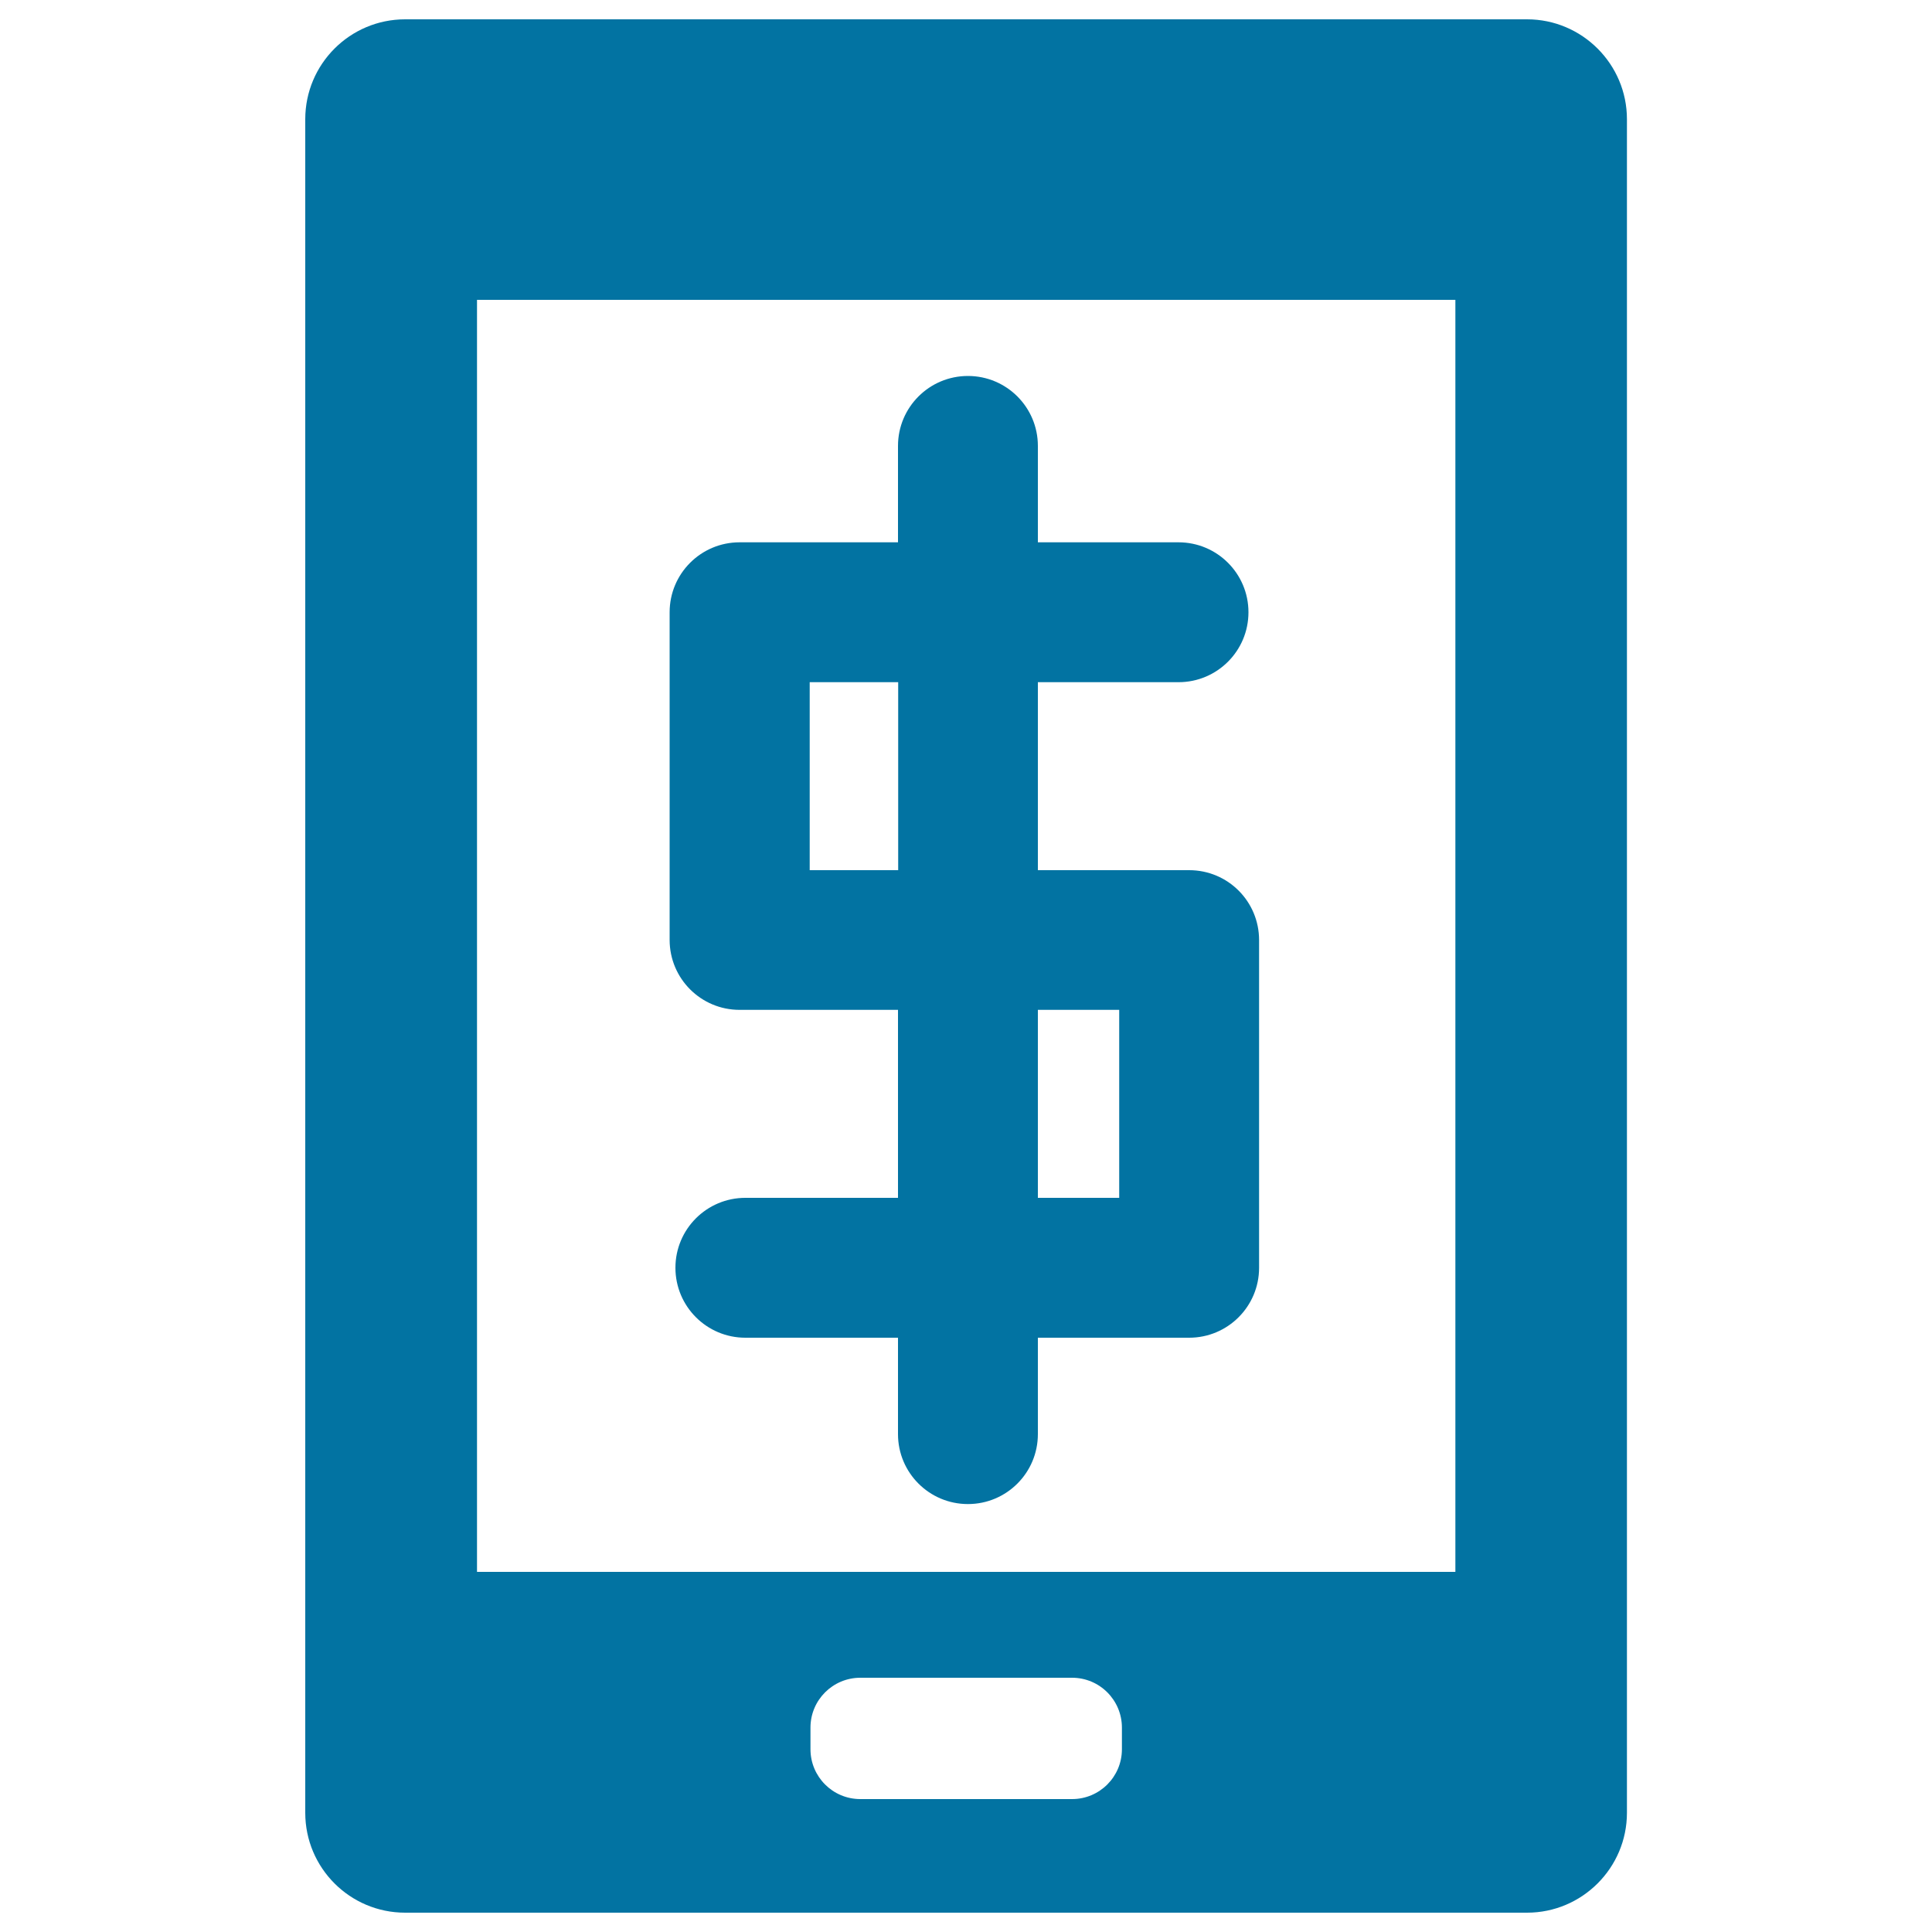
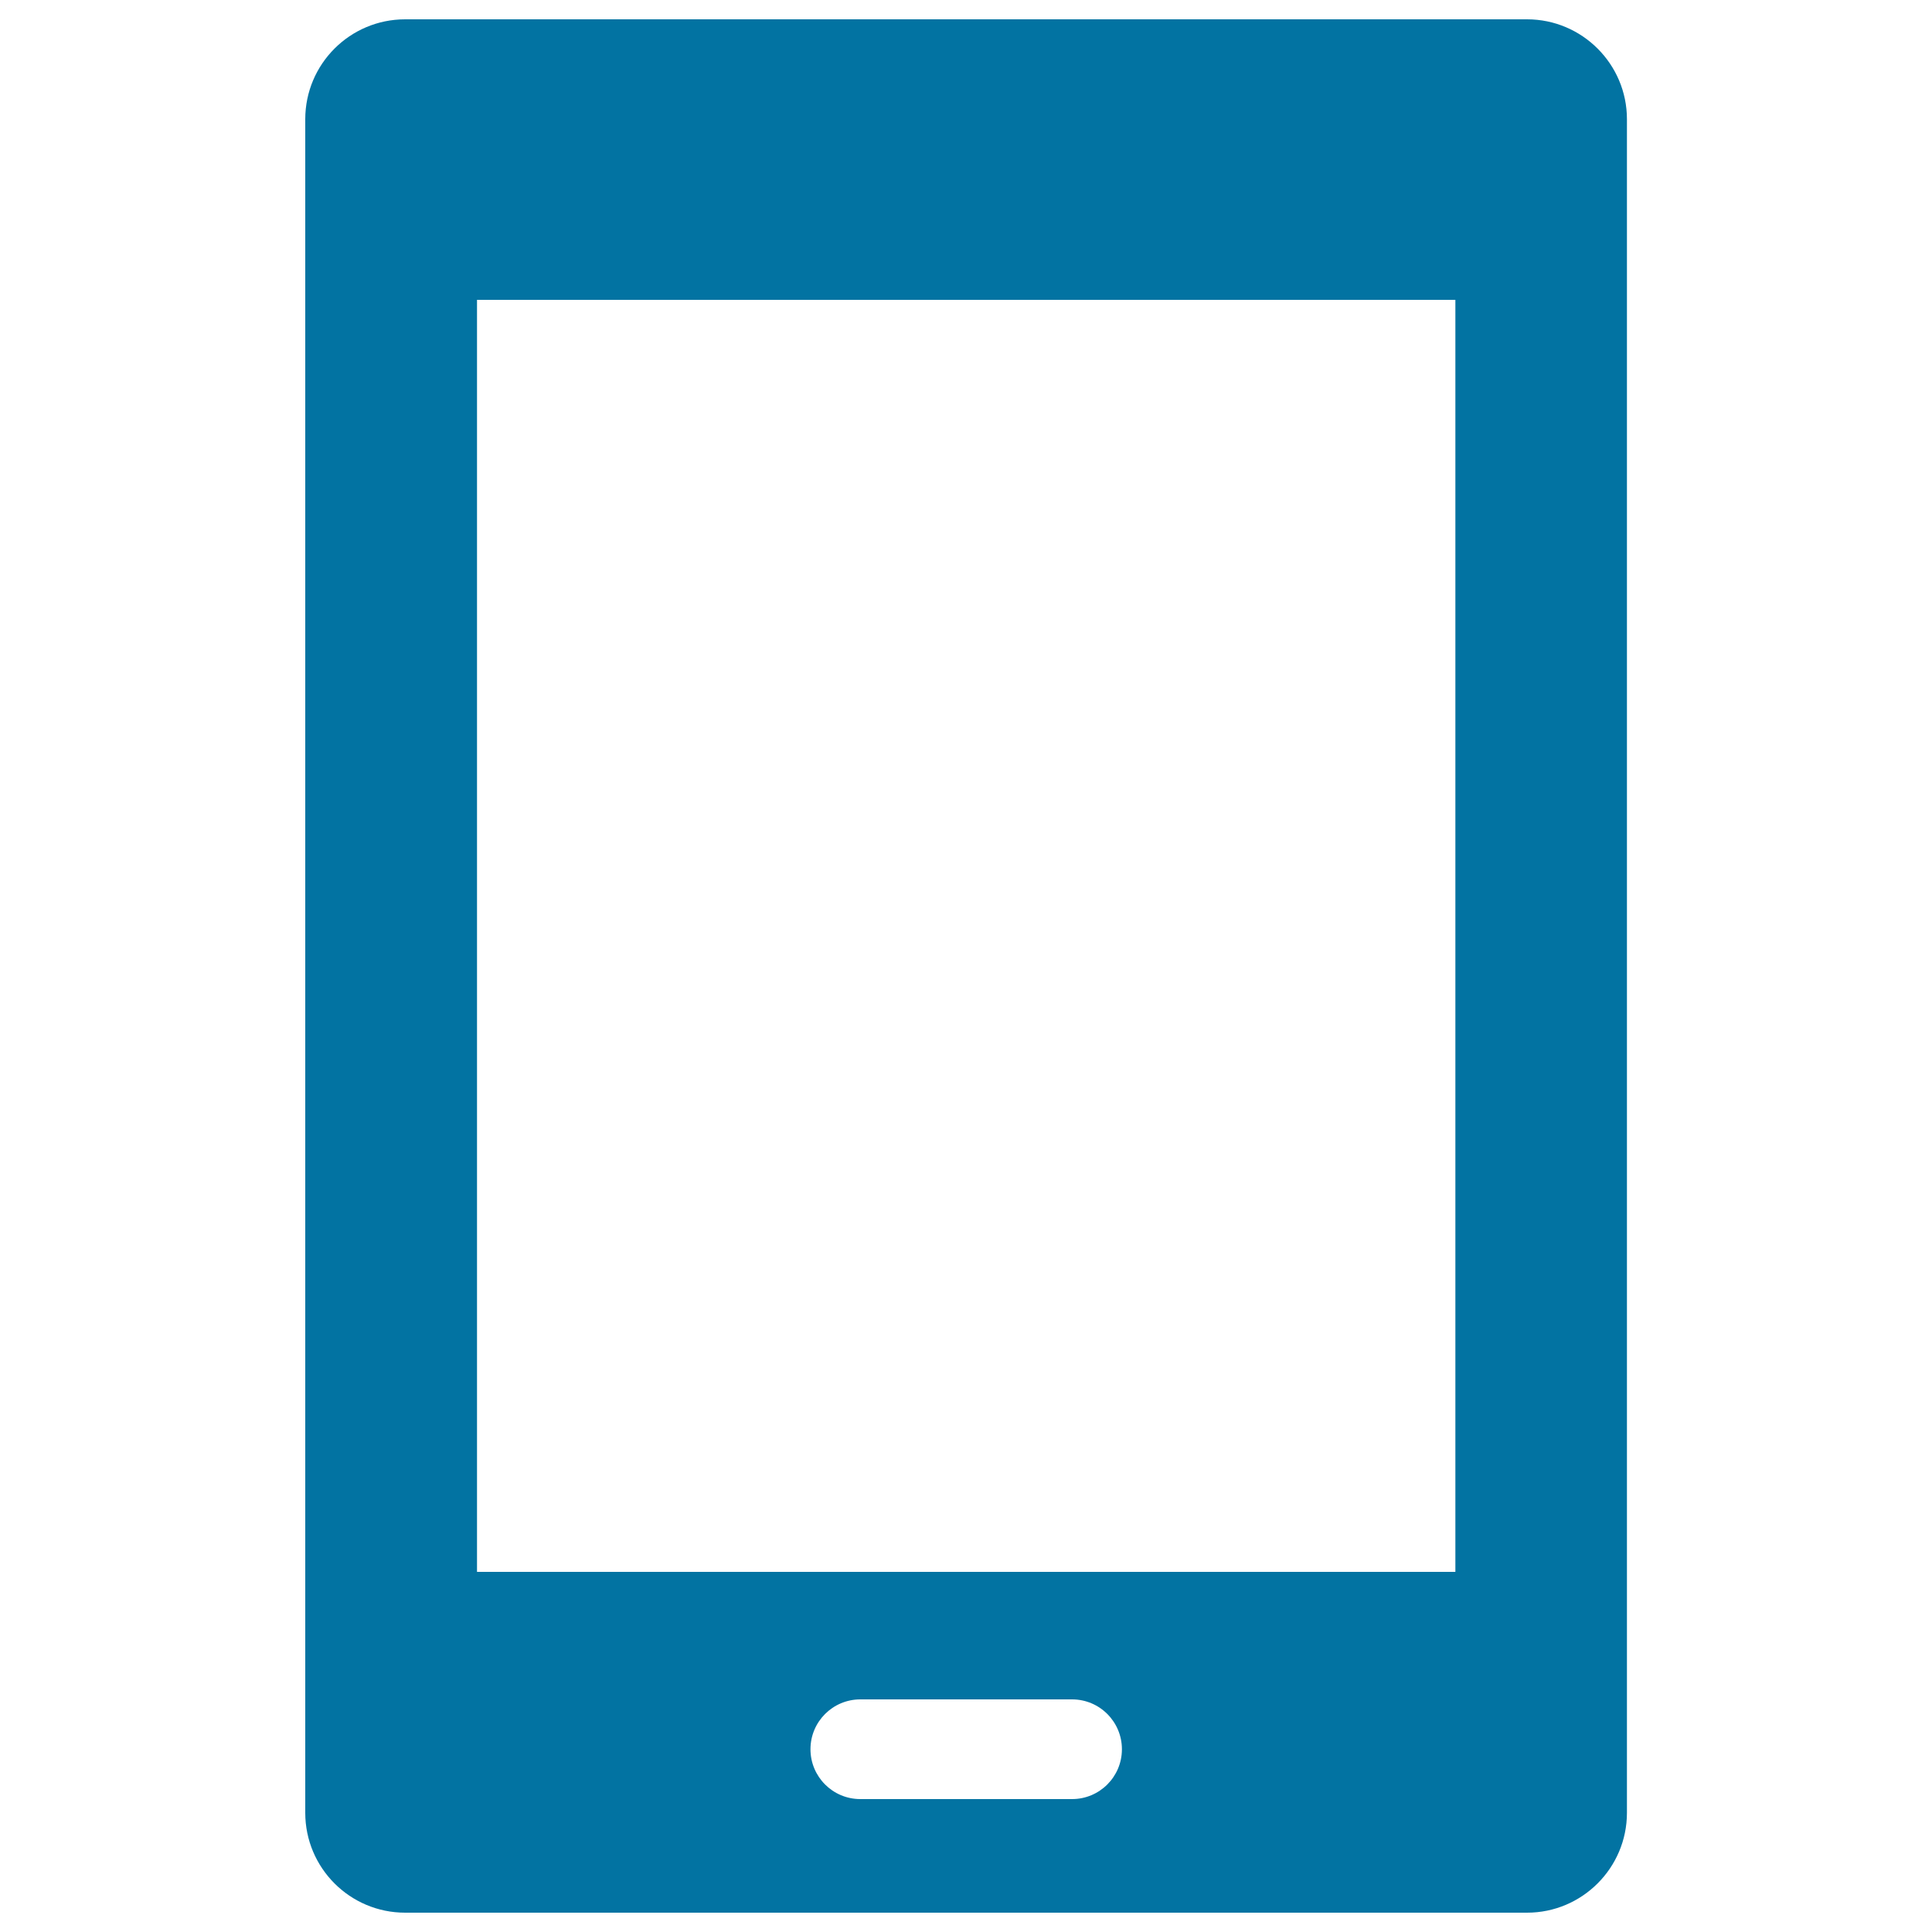
<svg xmlns="http://www.w3.org/2000/svg" viewBox="0 0 1000 1000" style="fill:#0273a2">
  <title>Dollars Digital Commerce SVG icon</title>
  <g>
    <g>
-       <path d="M209.7,990h580.7c28.5,0,51.7-23.2,51.7-51.7V61.7c0-28.5-23.2-51.7-51.7-51.7H209.7C181.1,10,158,33.2,158,61.7v876.6C158,966.8,181.1,990,209.7,990z M580.7,905.4c0,14.3-11.6,25.8-25.8,25.8H445.3c-14.3,0-25.8-11.6-25.8-25.8v-11.2c0-14.3,11.6-25.8,25.8-25.8h109.6c14.3,0,25.8,11.6,25.8,25.8V905.4z M246.9,155.2h506.4v658.4H246.9V155.2z" />
-       <path d="M615.5,450.4h-78.3v-97.3H610c20,0,36.2-16.2,36.2-36.2c0-20-16.2-36.2-36.2-36.2h-72.8v-49.9c0-20-16.2-36.2-36.2-36.2c-20,0-36.2,16.2-36.2,36.2v49.9h-82c-20,0-36.2,16.2-36.2,36.2v169.6c0,20,16.2,36.2,36.2,36.2h82V620h-79c-20,0-36.2,16.2-36.2,36.2c0,20,16.2,36.2,36.2,36.2h79v49.9c0,20,16.2,36.2,36.2,36.2c20,0,36.2-16.2,36.2-36.2v-49.9h78.3c20,0,36.2-16.2,36.2-36.2V486.6C651.7,466.6,635.6,450.4,615.5,450.4z M464.9,450.4h-45.8v-97.3h45.8V450.4z M579.3,620h-42.1v-97.3h42.1V620z" />
+       <path d="M209.7,990h580.7c28.5,0,51.7-23.2,51.7-51.7V61.7c0-28.5-23.2-51.7-51.7-51.7H209.7C181.1,10,158,33.2,158,61.7v876.6C158,966.8,181.1,990,209.7,990z M580.7,905.4c0,14.3-11.6,25.8-25.8,25.8H445.3c-14.3,0-25.8-11.6-25.8-25.8c0-14.3,11.6-25.8,25.8-25.8h109.6c14.3,0,25.8,11.6,25.8,25.8V905.4z M246.9,155.2h506.4v658.4H246.9V155.2z" />
    </g>
  </g>
</svg>